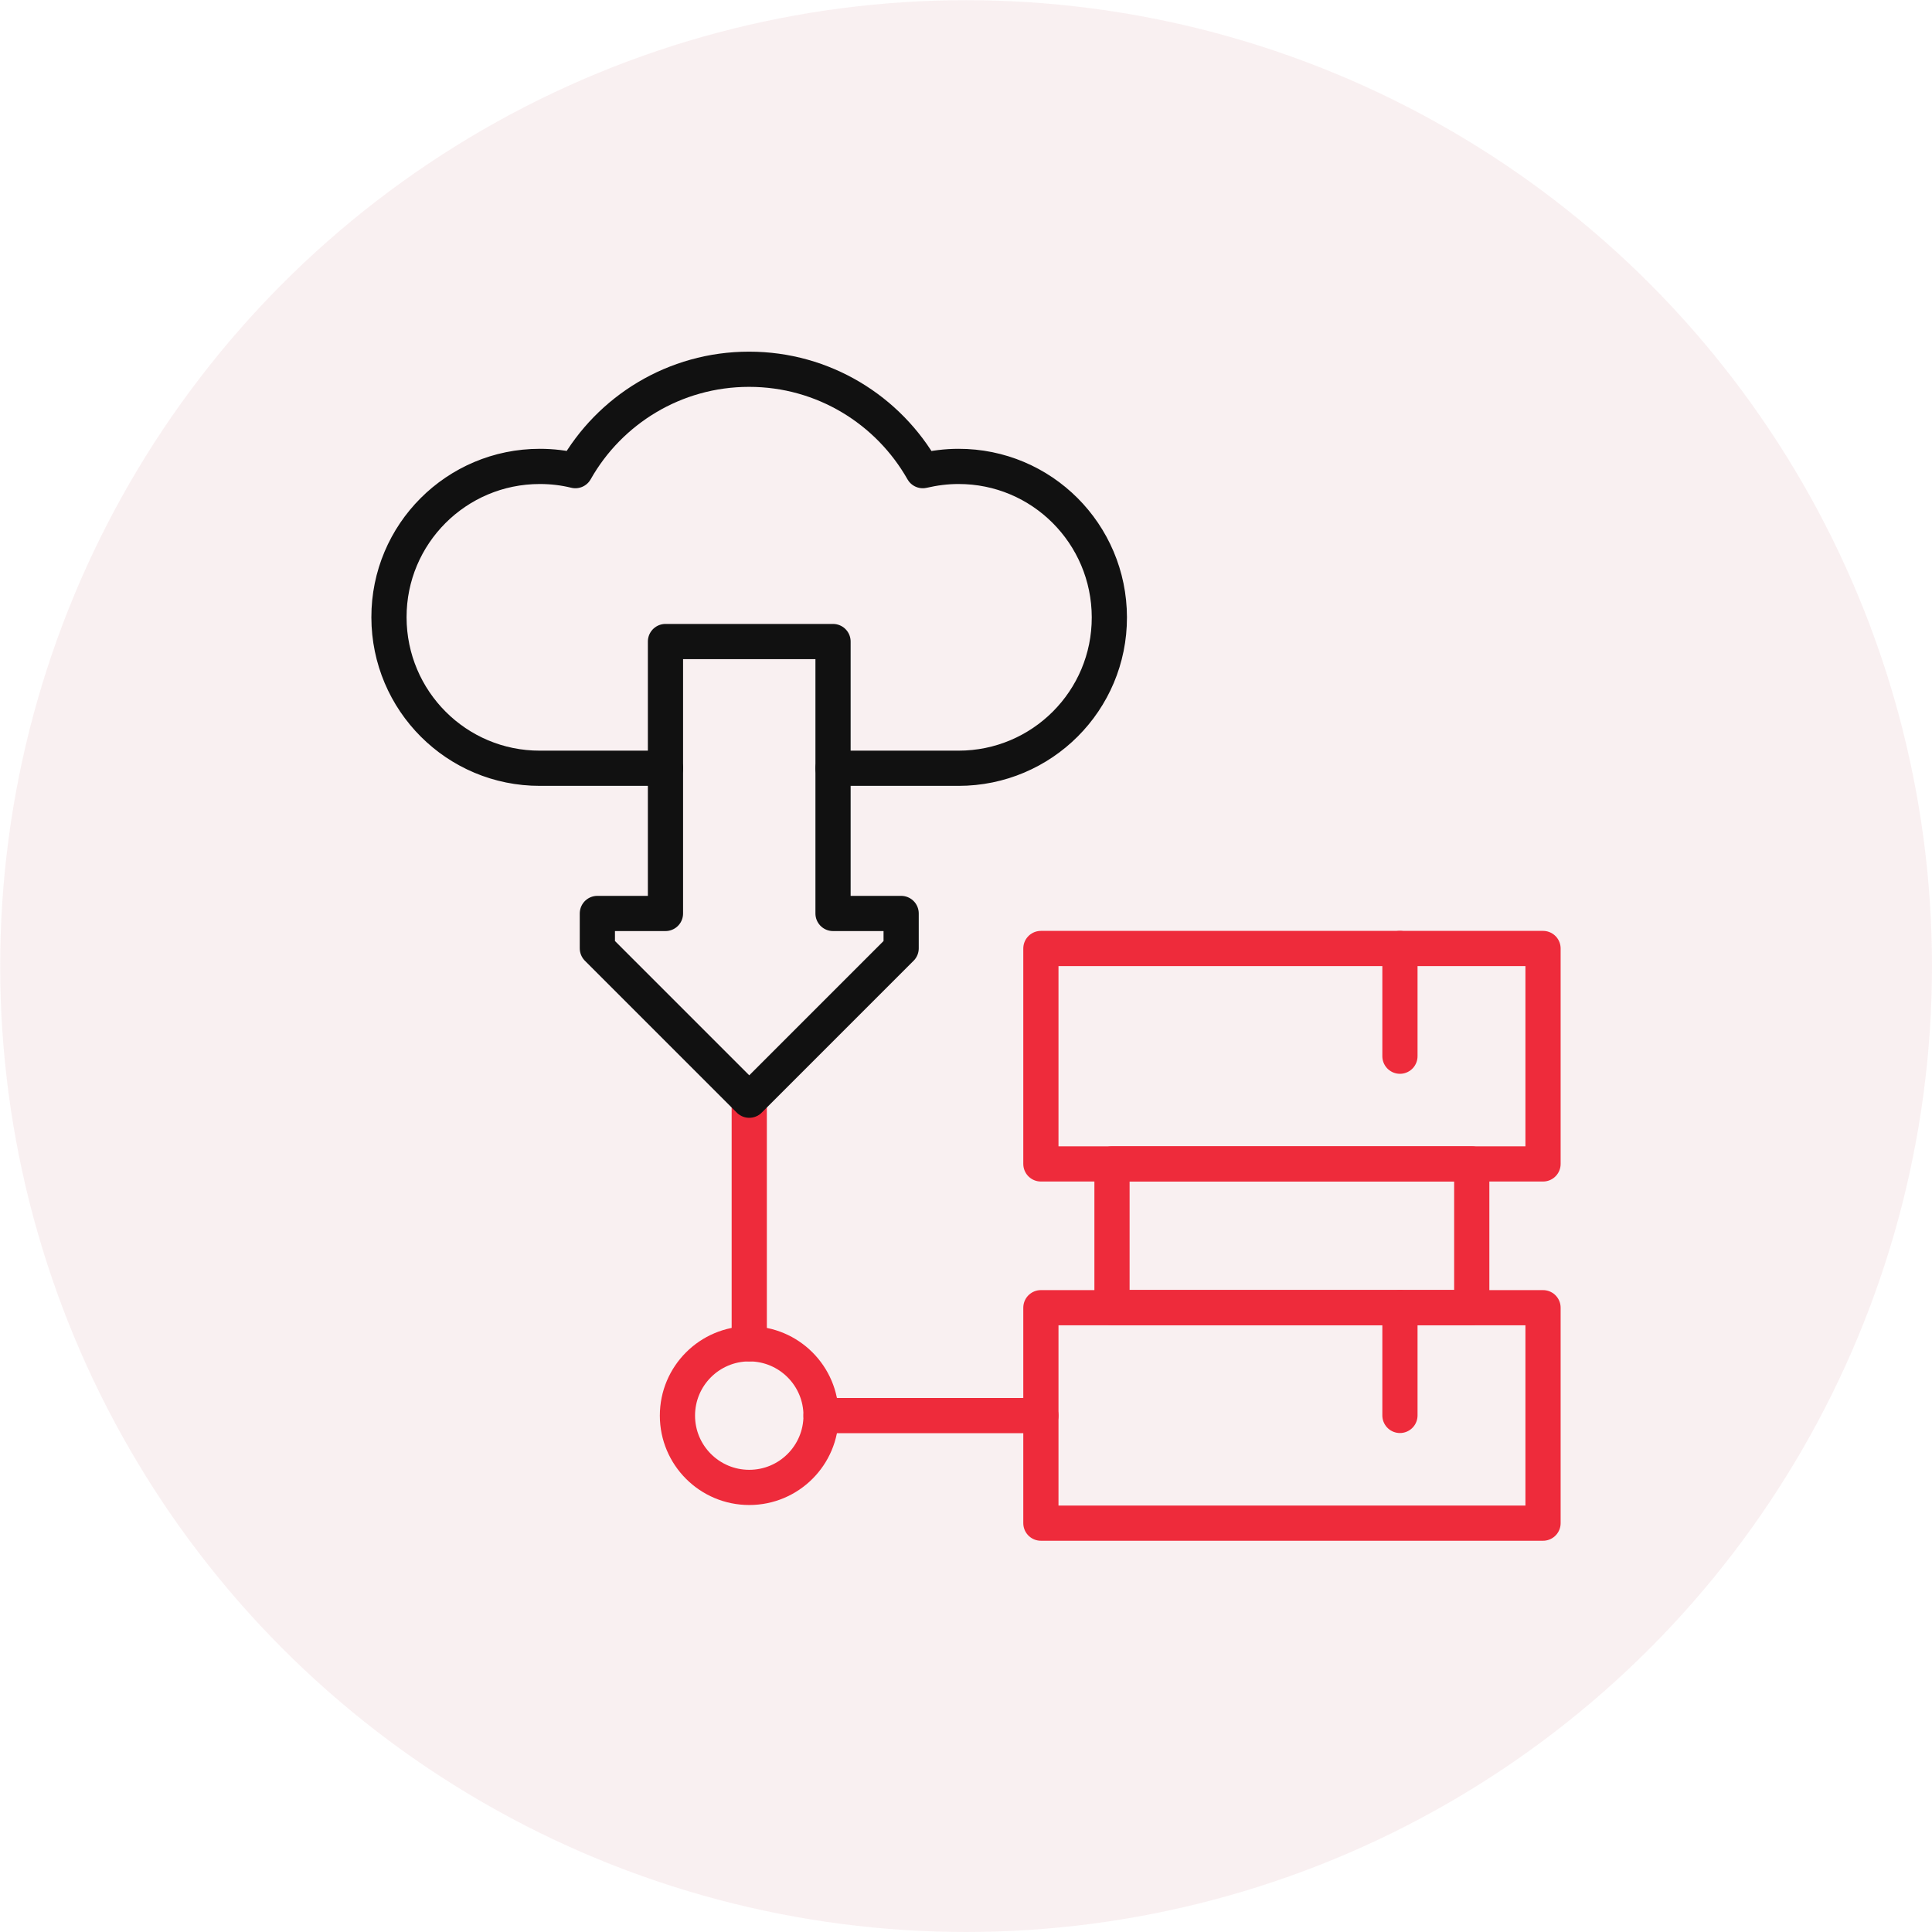
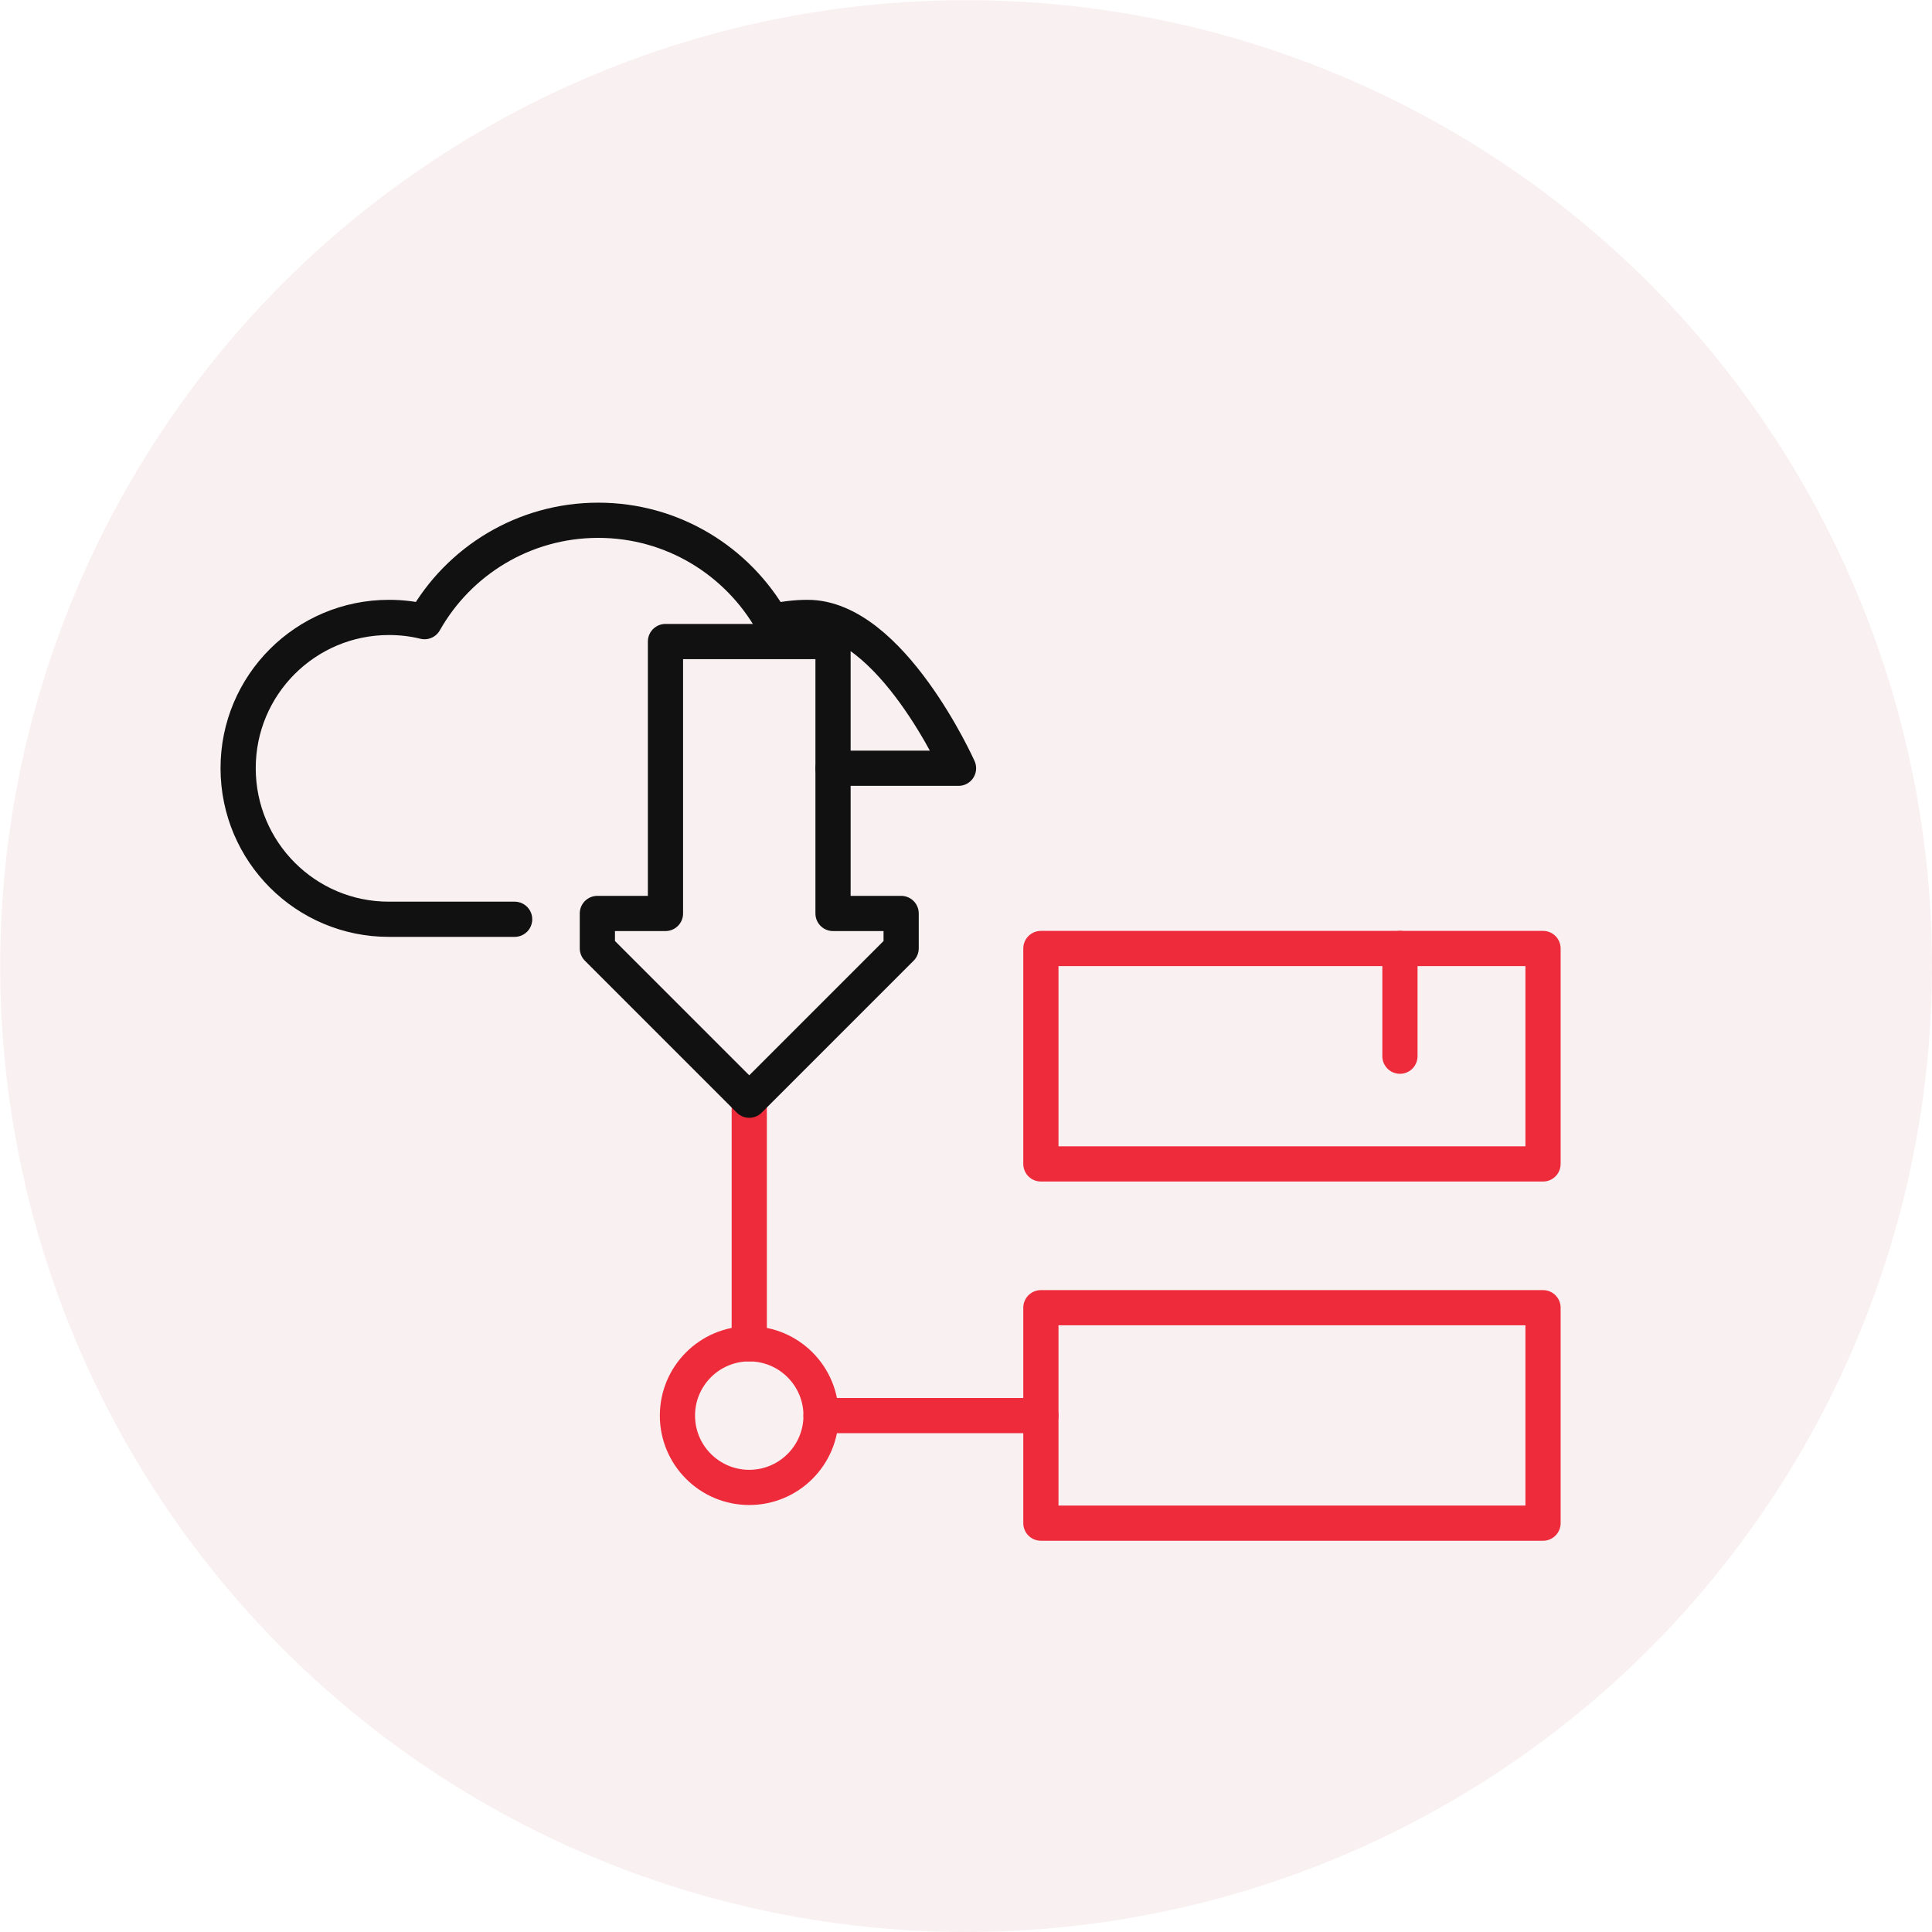
<svg xmlns="http://www.w3.org/2000/svg" id="Layer_2" data-name="Layer 2" viewBox="0 0 109.77 109.77">
  <defs>
    <style> .cls-1 { stroke: #111; } .cls-1, .cls-2 { fill: none; stroke-linecap: round; stroke-linejoin: round; stroke-width: 2px; } .cls-2 { stroke: #ee2b3b; } .cls-3, .cls-4 { opacity: .68; } .cls-4 { fill: #f4dfe3; } </style>
  </defs>
  <g id="Layer_1-2" data-name="Layer 1">
    <g class="cls-3">
      <circle class="cls-4" cx="54.89" cy="54.89" r="54.88" />
    </g>
    <g>
      <g>
        <g>
          <rect class="cls-2" x="59.14" y="74.3" width="28.53" height="12.24" />
-           <rect class="cls-2" x="63.18" y="66.13" width="20.44" height="8.16" />
-           <line class="cls-2" x1="79.54" y1="74.3" x2="79.54" y2="80.42" />
        </g>
        <g>
          <rect class="cls-2" x="59.14" y="53.89" width="28.53" height="12.24" />
          <line class="cls-2" x1="79.54" y1="53.89" x2="79.54" y2="60.01" />
        </g>
      </g>
      <line class="cls-2" x1="42.57" y1="76.35" x2="42.57" y2="62.51" />
      <line class="cls-2" x1="59.14" y1="80.43" x2="46.65" y2="80.43" />
      <circle class="cls-2" cx="42.57" cy="80.43" r="4.08" />
-       <path class="cls-1" d="M47.33,43.65h7.13c4.74,0,8.58-3.84,8.57-8.58s-3.84-8.58-8.58-8.57c-.7,0-1.37.09-2.02.24-1.95-3.44-5.64-5.76-9.87-5.76-4.23,0-7.93,2.32-9.87,5.76-.65-.16-1.32-.24-2.02-.24-4.74,0-8.58,3.84-8.57,8.58s3.84,8.58,8.58,8.57h7.13" />
+       <path class="cls-1" d="M47.33,43.65h7.13s-3.84-8.58-8.58-8.57c-.7,0-1.37.09-2.02.24-1.95-3.44-5.64-5.76-9.87-5.76-4.23,0-7.93,2.32-9.87,5.76-.65-.16-1.32-.24-2.02-.24-4.74,0-8.58,3.84-8.57,8.58s3.84,8.58,8.58,8.57h7.13" />
      <polygon class="cls-1" points="37.81 36.45 37.81 51.9 33.94 51.9 33.94 53.88 42.57 62.51 51.2 53.88 51.2 51.9 47.33 51.9 47.33 36.45 37.81 36.45" />
    </g>
  </g>
</svg>